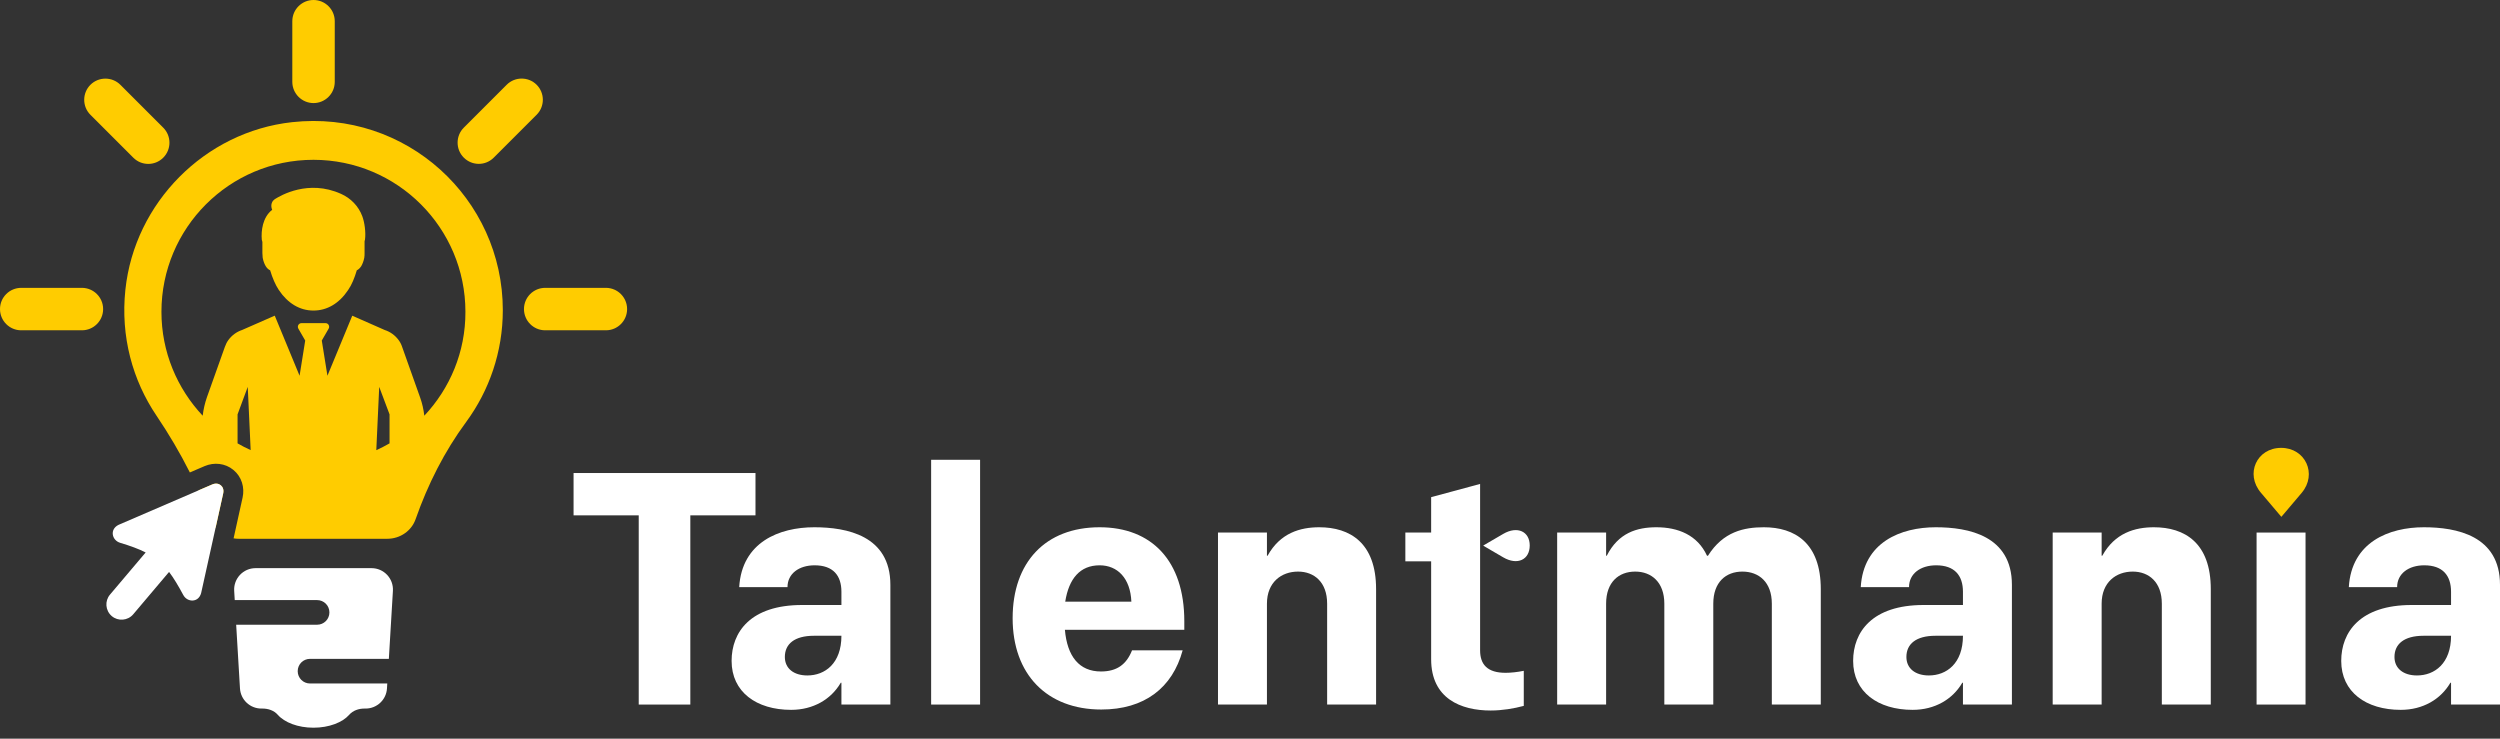
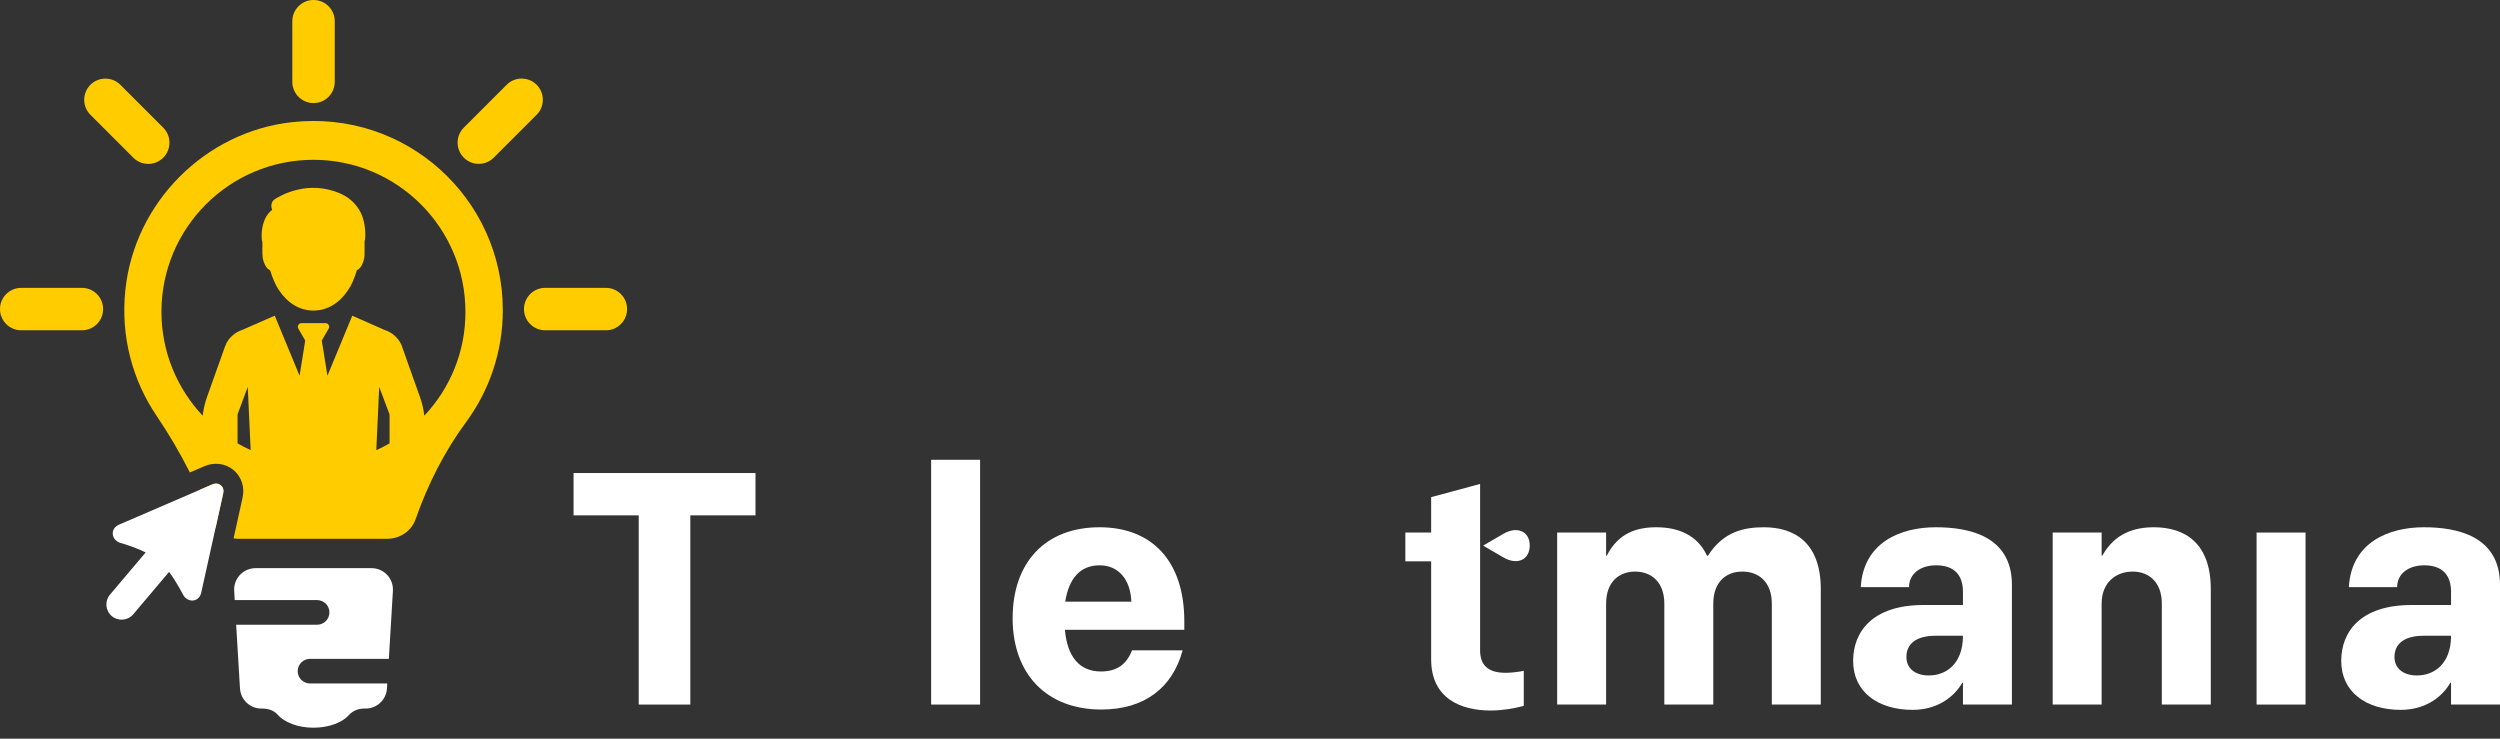
<svg xmlns="http://www.w3.org/2000/svg" width="220" height="65" viewBox="0 0 220 65" fill="none">
  <rect x="0" y="0" width="220" height="65" fill="#333333" stroke="none" />
  <path d="M56.208 62.001V45.351H50.474V41.626H66.483V45.351H60.749V62.001H56.208Z" fill="white" />
-   <path d="M74.045 52.075C74.045 50.649 73.317 49.747 71.687 49.747C70.319 49.747 69.3 50.474 69.3 51.668H65.05C65.283 47.709 68.573 46.399 71.658 46.399C74.511 46.399 78.353 47.127 78.353 51.464V62.001H74.045V60.08H73.987C73.142 61.536 71.571 62.467 69.62 62.467C66.564 62.467 64.381 60.895 64.381 58.159C64.381 55.627 66.04 53.24 70.581 53.24H74.045V52.075ZM69.067 57.81C69.067 58.828 69.853 59.44 71.047 59.44C72.589 59.44 74.045 58.392 74.045 55.947H71.629C69.911 55.947 69.067 56.675 69.067 57.81Z" fill="white" />
  <path d="M86.248 62.001H81.94V40.461H86.248V62.001Z" fill="white" />
  <path d="M96.913 62.438C92.139 62.438 89.112 59.352 89.112 54.404C89.112 49.485 91.993 46.399 96.767 46.399C101.337 46.399 104.219 49.339 104.219 54.666V55.423H93.711C93.914 57.752 94.962 59.09 96.883 59.09C98.281 59.09 99.125 58.479 99.62 57.228H104.073C103.171 60.546 100.697 62.438 96.913 62.438ZM93.74 52.949H99.561C99.474 50.882 98.339 49.747 96.767 49.747C95.05 49.747 94.06 50.911 93.74 52.949Z" fill="white" />
-   <path d="M116.788 53.123C116.788 51.231 115.653 50.3 114.227 50.3C112.771 50.3 111.491 51.231 111.491 53.123V62.001H107.183V46.865H111.491V48.903H111.549C112.655 46.894 114.431 46.399 116.09 46.399C118.797 46.399 121.096 47.767 121.096 51.843V62.001H116.788V53.123Z" fill="white" />
  <path d="M131.181 62.525C128.561 62.525 125.941 61.477 125.941 58.014V49.397H123.671V46.865H125.941V43.75L130.249 42.586V57.228C130.249 58.479 130.89 59.207 132.491 59.207C132.956 59.207 133.509 59.149 134.092 59.032V62.118C133.218 62.351 132.2 62.525 131.181 62.525ZM130.54 48.029V48L132.287 46.981C133.539 46.254 134.616 46.778 134.616 48C134.616 49.252 133.539 49.776 132.287 49.048L130.54 48.029Z" fill="white" />
  <path d="M146.461 53.123C146.461 51.231 145.326 50.3 143.9 50.3C142.444 50.3 141.338 51.231 141.338 53.123V62.001H137.03V46.865H141.338V48.903H141.396C142.415 46.894 144.045 46.399 145.762 46.399C147.654 46.399 149.372 47.069 150.216 48.903H150.303C151.642 46.778 153.476 46.399 155.223 46.399C157.93 46.399 160.229 47.767 160.229 51.843V62.001H155.921V53.123C155.921 51.231 154.786 50.3 153.331 50.3C151.875 50.3 150.769 51.231 150.769 53.123V62.001H146.461V53.123Z" fill="white" />
  <path d="M172.74 52.075C172.74 50.649 172.012 49.747 170.382 49.747C169.014 49.747 167.995 50.474 167.995 51.668H163.746C163.979 47.709 167.268 46.399 170.353 46.399C173.206 46.399 177.048 47.127 177.048 51.464V62.001H172.74V60.08H172.682C171.838 61.536 170.266 62.467 168.316 62.467C165.259 62.467 163.076 60.895 163.076 58.159C163.076 55.627 164.735 53.24 169.276 53.24H172.74V52.075ZM167.763 57.81C167.763 58.828 168.549 59.44 169.742 59.44C171.285 59.44 172.74 58.392 172.74 55.947H170.324C168.607 55.947 167.763 56.675 167.763 57.81Z" fill="white" />
  <path d="M190.241 53.123C190.241 51.231 189.106 50.3 187.68 50.3C186.224 50.3 184.944 51.231 184.944 53.123V62.001H180.636V46.865H184.944V48.903H185.002C186.108 46.894 187.884 46.399 189.543 46.399C192.25 46.399 194.549 47.767 194.549 51.843V62.001H190.241V53.123Z" fill="white" />
  <path d="M202.887 62.001H198.579V46.865H202.887V62.001Z" fill="white" />
  <path d="M215.692 52.075C215.692 50.649 214.964 49.747 213.334 49.747C211.966 49.747 210.947 50.474 210.947 51.668H206.697C206.93 47.709 210.22 46.399 213.305 46.399C216.158 46.399 220 47.127 220 51.464V62.001H215.692V60.08H215.634C214.79 61.536 213.218 62.467 211.267 62.467C208.211 62.467 206.028 60.895 206.028 58.159C206.028 55.627 207.687 53.24 212.228 53.24H215.692V52.075ZM210.714 57.81C210.714 58.828 211.5 59.44 212.694 59.44C214.237 59.44 215.692 58.392 215.692 55.947H213.276C211.559 55.947 210.714 56.675 210.714 57.81Z" fill="white" />
-   <path d="M198.969 43.371C197.543 41.712 198.591 39.412 200.745 39.412C202.869 39.412 203.946 41.712 202.549 43.371L200.774 45.467H200.745L198.969 43.371Z" fill="#FFCC00" />
  <path d="M32.696 49.997H22.489C21.406 49.997 20.544 50.911 20.609 51.994L20.657 52.808H27.904C28.505 52.808 28.988 53.291 28.988 53.892C28.988 54.493 28.505 54.976 27.904 54.976H20.783L21.118 60.582C21.179 61.579 22.002 62.353 22.999 62.353H23.103C23.604 62.353 24.113 62.523 24.439 62.897C25.031 63.576 26.22 64.038 27.586 64.038C28.953 64.038 30.141 63.576 30.733 62.897C31.064 62.523 31.569 62.353 32.069 62.353H32.174C33.17 62.353 33.997 61.574 34.054 60.582L34.08 60.147H27.282C26.681 60.147 26.198 59.663 26.198 59.063C26.198 58.462 26.681 57.979 27.282 57.979H34.219L34.576 51.999C34.642 50.911 33.78 49.997 32.696 49.997Z" fill="white" />
  <path fill-rule="evenodd" clip-rule="evenodd" d="M11.034 25.493C11.843 17.828 18.032 11.595 25.697 10.751C35.747 9.641 44.248 17.476 44.248 27.295C44.248 30.968 43.051 34.372 41.027 37.127C39.107 39.73 37.649 42.624 36.583 45.662C36.222 46.724 35.203 47.412 34.084 47.412H20.997C20.847 47.412 20.7 47.399 20.556 47.375C20.819 46.19 21.082 45 21.347 43.791C21.543 42.911 21.28 41.965 20.544 41.357C19.809 40.75 18.834 40.669 18.011 41.016L18.006 41.018L18.002 41.02C17.567 41.206 17.136 41.391 16.707 41.576C15.844 39.859 14.862 38.196 13.78 36.592C11.678 33.484 10.594 29.628 11.034 25.493ZM18.969 46.464C18.759 46.217 18.589 45.93 18.472 45.614C18.163 44.784 17.825 43.963 17.459 43.154C17.867 42.978 18.277 42.802 18.689 42.626C19.261 42.384 19.778 42.811 19.642 43.413C19.416 44.442 19.192 45.456 18.969 46.464ZM20.905 36.466V39.016C21.279 39.234 21.663 39.43 22.058 39.608L21.802 34.046L20.905 36.466ZM33.114 39.617C33.514 39.434 33.902 39.234 34.28 39.016V36.466L33.371 34.046L33.114 39.617ZM36.97 34.977C37.157 35.495 37.275 36.035 37.34 36.583C39.586 34.189 40.97 30.981 40.957 27.439C40.957 20.052 34.968 14.063 27.582 14.063C20.196 14.063 14.207 20.052 14.207 27.439C14.207 30.981 15.591 34.189 17.837 36.583C17.902 36.026 18.028 35.473 18.215 34.942L19.787 30.529C19.865 30.307 19.965 30.107 20.1 29.919C20.4 29.51 20.822 29.197 21.31 29.036L24.178 27.778L26.363 33.066L26.859 29.967L26.254 28.918C26.133 28.705 26.285 28.435 26.533 28.435H28.644C28.892 28.435 29.044 28.701 28.922 28.918L28.317 29.967L28.814 33.066L30.999 27.782L33.854 29.04C34.354 29.201 34.776 29.515 35.077 29.924C35.216 30.111 35.316 30.307 35.39 30.533L36.97 34.977Z" fill="#FFCC00" />
  <path d="M30.015 17.062C27.125 15.756 24.674 17.227 24.252 17.484C23.651 17.837 23.952 18.463 23.952 18.463C23.094 19.129 22.972 20.343 23.038 21.092C23.038 21.105 23.064 21.175 23.09 21.297V22.276C23.09 22.398 23.103 22.55 23.116 22.685C23.173 22.972 23.264 23.229 23.39 23.434C23.512 23.625 23.647 23.734 23.773 23.786C23.965 24.439 24.235 25.066 24.535 25.519C25.327 26.703 26.389 27.329 27.586 27.329C28.783 27.329 29.849 26.703 30.637 25.519C30.951 25.07 31.207 24.444 31.399 23.786C31.521 23.73 31.656 23.621 31.782 23.434C31.904 23.229 32 22.972 32.056 22.685C32.082 22.55 32.082 22.398 32.082 22.276V21.227C32.108 21.144 32.121 21.092 32.121 21.079C32.204 20.439 32.082 19.551 31.878 19.02C31.555 18.15 30.872 17.44 30.015 17.062Z" fill="#FFCC00" />
  <path d="M27.59 9.071C28.622 9.071 29.458 8.235 29.458 7.203V1.867C29.458 0.836 28.622 0 27.59 0C26.559 0 25.723 0.836 25.723 1.867V7.208C25.728 8.235 26.563 9.071 27.59 9.071Z" fill="#FFCC00" />
  <path d="M42.132 14.42C42.611 14.42 43.086 14.237 43.451 13.871L47.225 10.098C47.952 9.371 47.952 8.187 47.225 7.46C46.498 6.733 45.314 6.733 44.587 7.46L40.814 11.234C40.087 11.961 40.087 13.145 40.814 13.871C41.179 14.237 41.658 14.42 42.132 14.42Z" fill="#FFCC00" />
  <path d="M53.318 25.331H47.978C46.946 25.331 46.11 26.167 46.11 27.198C46.11 28.23 46.946 29.066 47.978 29.066H53.318C54.35 29.066 55.185 28.23 55.185 27.198C55.185 26.167 54.35 25.331 53.318 25.331Z" fill="#FFCC00" />
  <path d="M11.73 13.875C12.095 14.241 12.57 14.424 13.049 14.424C13.527 14.424 14.002 14.241 14.367 13.875C15.094 13.148 15.094 11.964 14.367 11.238L10.594 7.464C9.867 6.737 8.683 6.737 7.956 7.464C7.229 8.191 7.229 9.375 7.956 10.101L11.73 13.875Z" fill="#FFCC00" />
  <path d="M7.208 25.331H1.867C0.836 25.331 0 26.167 0 27.198C0 28.23 0.836 29.066 1.867 29.066H7.208C8.239 29.066 9.075 28.23 9.075 27.198C9.075 26.167 8.235 25.331 7.208 25.331Z" fill="#FFCC00" />
  <path fill-rule="evenodd" clip-rule="evenodd" d="M14.878 50.329L11.721 54.062C11.242 54.623 10.393 54.692 9.832 54.213C9.271 53.733 9.202 52.885 9.681 52.324L12.818 48.616C12.211 48.306 11.483 48.041 10.568 47.765C9.845 47.545 9.628 46.58 10.435 46.186C13.221 44.987 15.886 43.827 18.689 42.627C19.261 42.386 19.778 42.812 19.642 43.414C18.99 46.388 18.354 49.229 17.7 52.191C17.465 53.057 16.476 53.021 16.124 52.352C15.677 51.522 15.286 50.868 14.878 50.329Z" fill="white" />
</svg>